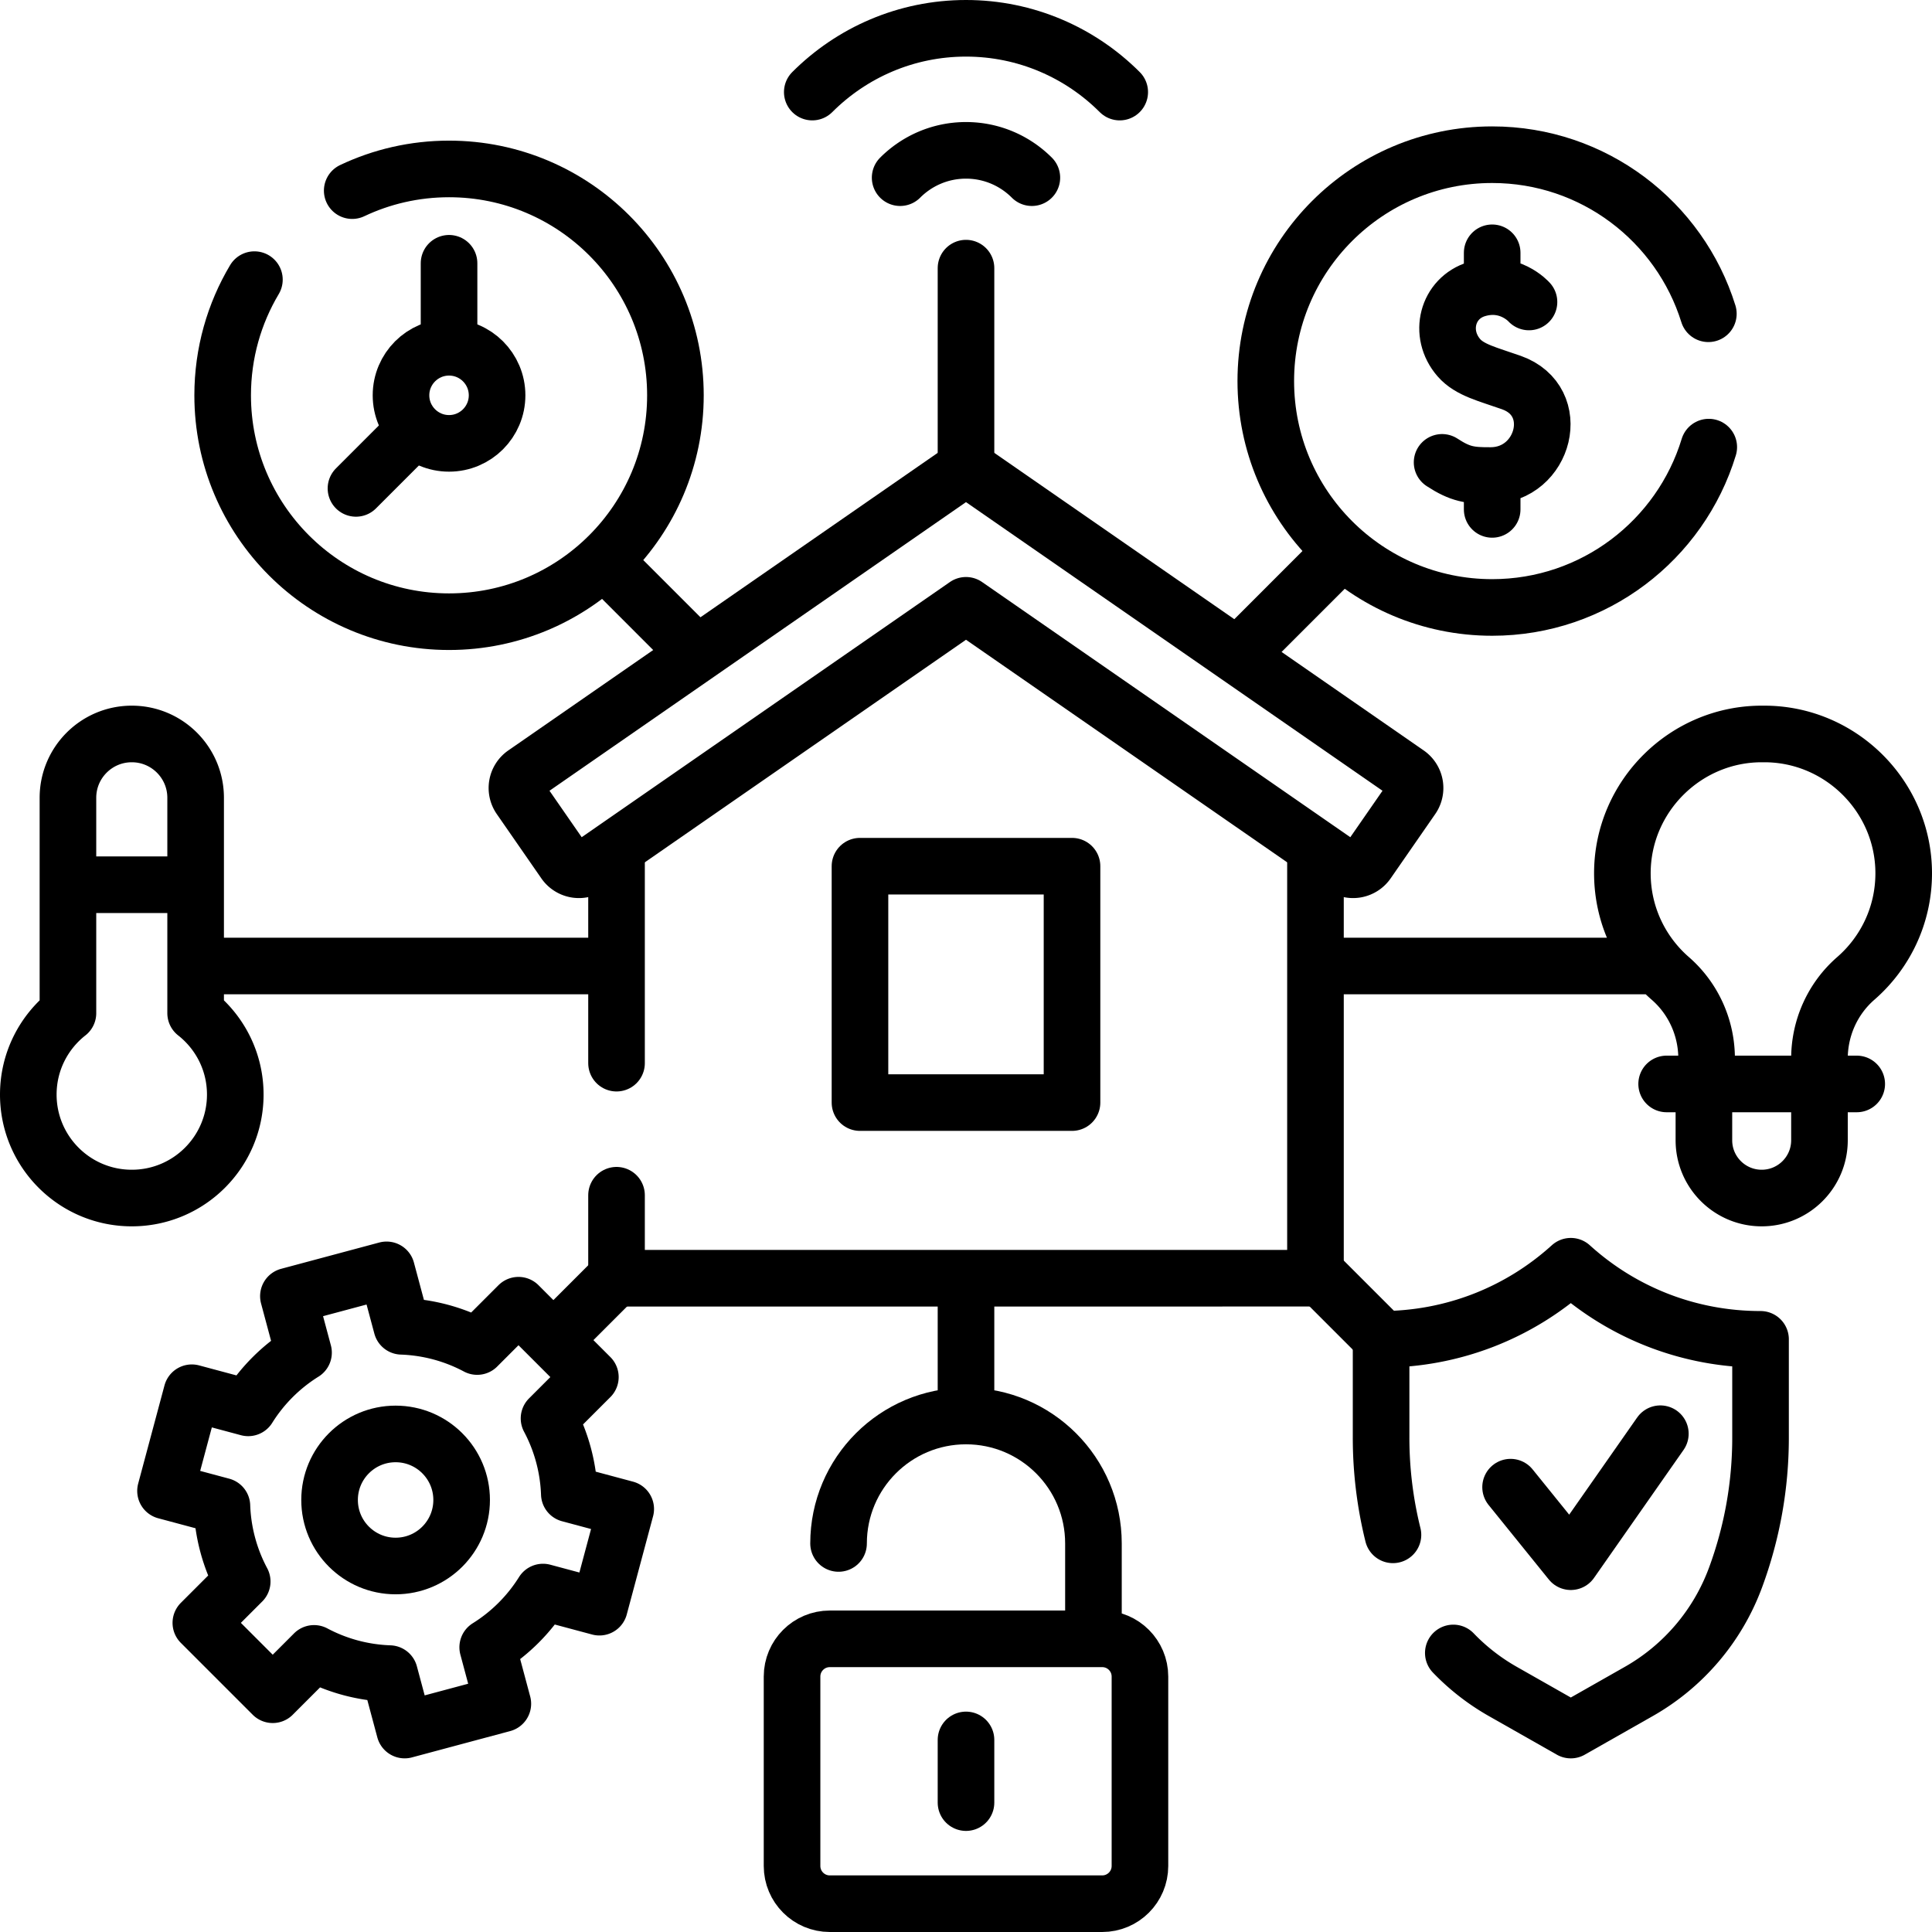
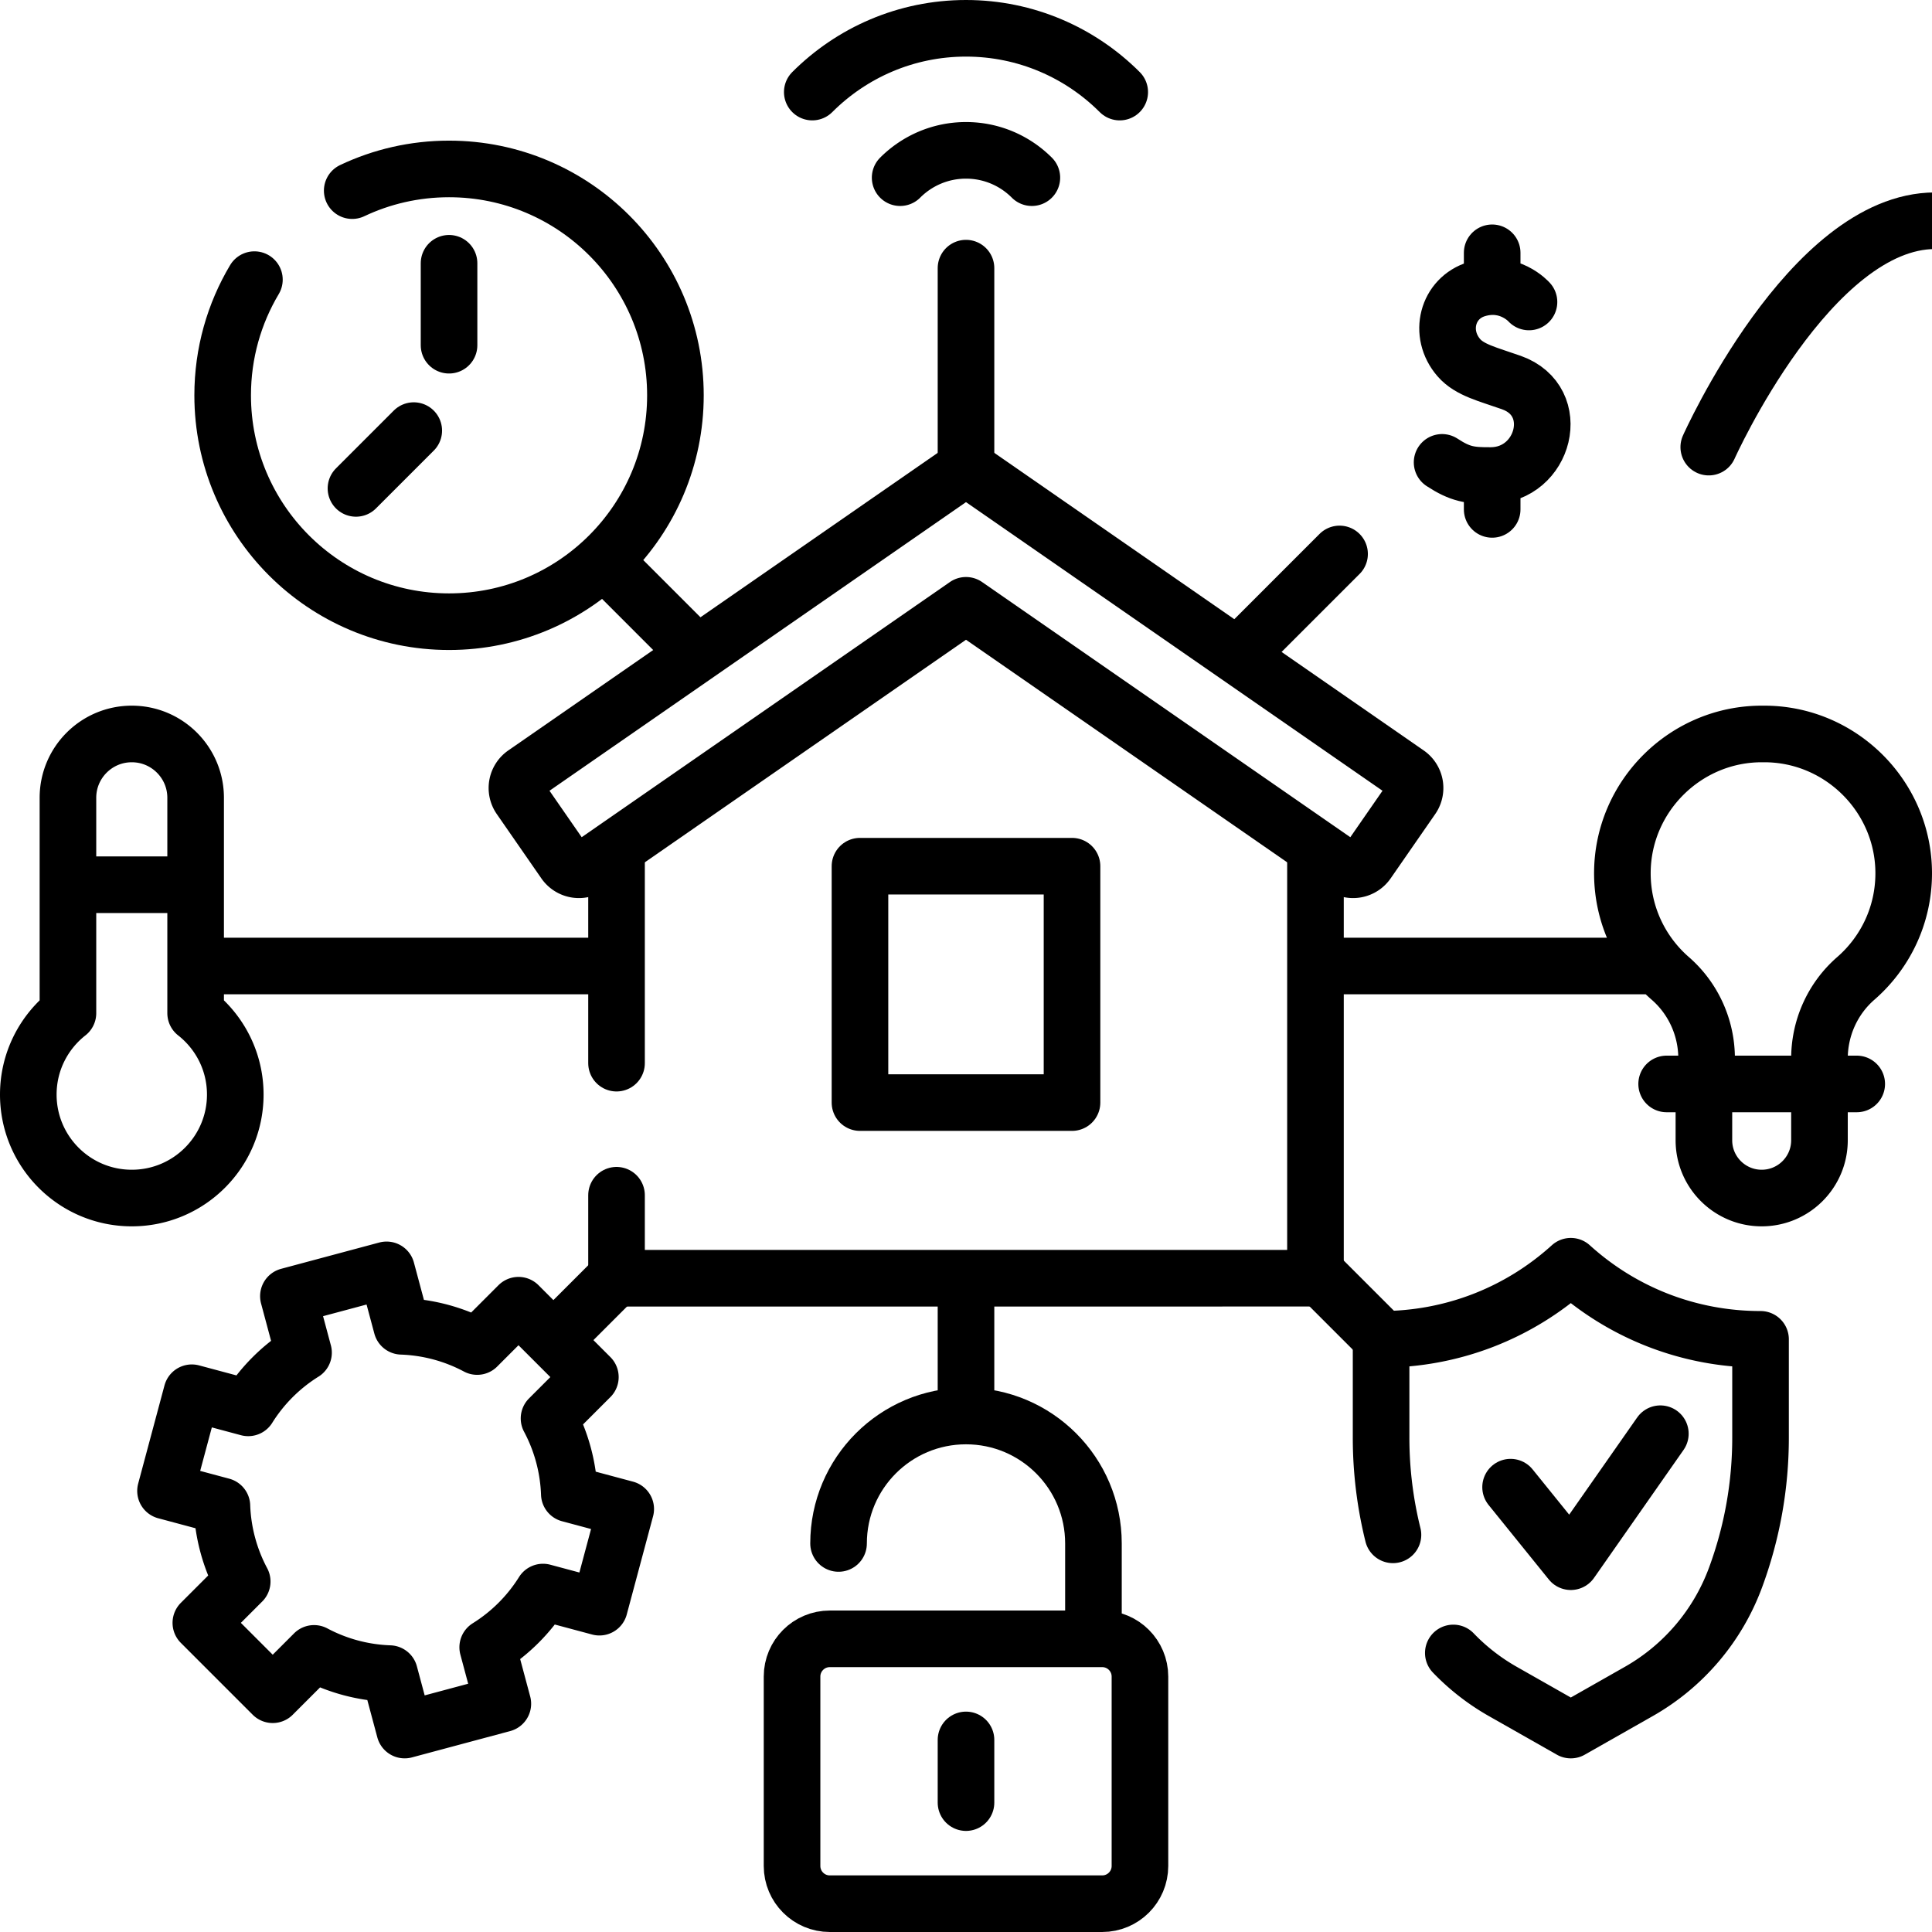
<svg xmlns="http://www.w3.org/2000/svg" xml:space="preserve" width="512" height="512" style="enable-background:new 0 0 512 512">
  <g fill="none" stroke="#000" stroke-linecap="round" stroke-linejoin="round" stroke-miterlimit="10" stroke-width="15">
    <path d="M238.548 47.083c4.471-4.471 10.644-7.24 17.452-7.24 6.808 0 12.981 2.769 17.452 7.24m77.376 292.302 14.409 14.41M184.173 172.73l-23.032-23.032m193.857-2.894-26.258 26.258M162.417 339.385l-14.806 14.806M162.417 256H52.839m296.677 0h88.258M18.005 268.492v-57.064c0-9.345 7.575-16.92 16.92-16.92s16.92 7.575 16.92 16.92v57.064c6.393 5.021 10.505 12.816 10.505 21.575 0 15.147-12.279 27.425-27.425 27.425-15.147 0-27.425-12.279-27.425-27.425 0-8.76 4.112-16.554 10.505-21.575zm29.79-34.027H22.056m460.121 46.072h0c0-8.14 3.488-15.909 9.629-21.252 7.778-6.768 12.694-16.738 12.694-27.858 0-20.431-16.847-37.112-37.277-36.917-20.43-.194-37.277 16.486-37.277 36.917 0 11.12 4.917 21.09 12.694 27.858 6.141 5.344 9.629 13.112 9.629 21.252v0m29.908 11.659v9.983c0 8.457-6.856 15.313-15.313 15.313h0c-8.457 0-15.313-6.856-15.313-15.313v-9.983m-9.872-4.94h50.37M143.904 421.913l14.946 4.005 6.971-26.017-14.946-4.005a45.986 45.986 0 0 0-5.376-20.002l10.954-10.954-19.046-19.046-10.949 10.949a46.162 46.162 0 0 0-9.696-3.823 46.19 46.19 0 0 0-10.308-1.537l-4.008-14.957-26.017 6.971 4.009 14.964a45.993 45.993 0 0 0-14.657 14.635l-14.946-4.005-6.971 26.017 14.946 4.005a45.986 45.986 0 0 0 5.376 20.002l-10.959 10.959 19.046 19.046 10.955-10.955a46.162 46.162 0 0 0 9.696 3.823 46.19 46.19 0 0 0 10.308 1.537l4.008 14.957 26.017-6.971-4.009-14.963a45.99 45.99 0 0 0 14.656-14.635z" data-original="#000000" style="stroke-width:15;stroke-linecap:round;stroke-linejoin:round;stroke-miterlimit:10" />
-     <circle cx="104.84" cy="397.507" r="17.5" data-original="#000000" style="stroke-width:15;stroke-linecap:round;stroke-linejoin:round;stroke-miterlimit:10" />
    <path d="M369.147 406.746a106.85 106.85 0 0 1-3.143-25.777v-26.03h.016c18.703 0 36.459-6.861 50.262-19.371 13.803 12.51 31.559 19.371 50.262 19.371h.017v26.03c0 12.729-2.24 25.237-6.657 37.177a57.658 57.658 0 0 1-25.567 30.085l-18.055 10.252-18.056-10.253a57.556 57.556 0 0 1-13.083-10.179" data-original="#000000" style="stroke-width:15;stroke-linecap:round;stroke-linejoin:round;stroke-miterlimit:10" />
-     <path d="m400.322 394.114 15.96 19.754 23.73-33.918m12.828-261.458c-7.49 24.596-30.355 42.492-57.4 42.492-33.133 0-59.992-26.86-59.992-59.992s26.86-59.993 59.992-59.993c26.921 0 49.7 17.732 57.295 42.153" data-original="#000000" style="stroke-width:15;stroke-linecap:round;stroke-linejoin:round;stroke-miterlimit:10" />
+     <path d="m400.322 394.114 15.96 19.754 23.73-33.918m12.828-261.458s26.86-59.993 59.992-59.993c26.921 0 49.7 17.732 57.295 42.153" data-original="#000000" style="stroke-width:15;stroke-linecap:round;stroke-linejoin:round;stroke-miterlimit:10" />
    <path d="M405.198 80.028s-5.263-6.003-13.822-3.425c-7.86 2.368-10.292 11.82-4.761 18.192 2.866 3.302 7.681 4.383 13.9 6.581 13.919 4.92 8.774 24.55-5.385 24.644-5.525.037-8.109-.314-12.962-3.489m13.273 4.333v8.13m0-67.999v8.13M93.34 50.521c7.78-3.687 16.48-5.75 25.661-5.75 33.133 0 59.993 26.86 59.993 59.993s-26.86 59.992-59.993 59.992-59.993-26.86-59.993-59.992c0-11.201 3.07-21.686 8.414-30.658m42.227 40.01-15.315 15.315m24.667-59.66v21.713M292.098 504.5h-72.196c-5.523 0-10-4.477-10-10v-50.194c0-5.523 4.477-10 10-10h72.196c5.523 0 10 4.477 10 10V494.5c0 5.523-4.477 10-10 10zm-69.872-95.468c0-18.653 15.121-33.774 33.774-33.774h0c18.653 0 33.774 15.121 33.774 33.774v24.274M256 477.71v-16.613m0-86.839v-34.873m0-215.869V71.06m-92.613 210.689v-55.846m185.226-.484v113.323H163.387v-21.993" data-original="#000000" style="stroke-width:15;stroke-linecap:round;stroke-linejoin:round;stroke-miterlimit:10" />
    <path d="M227.903 229.551h56.193v62.645h-56.193z" data-original="#000000" style="stroke-width:15;stroke-linecap:round;stroke-linejoin:round;stroke-miterlimit:10" />
    <path d="m373.022 205.037-114.394-79.273a4.615 4.615 0 0 0-5.256 0l-114.394 79.273a4.613 4.613 0 0 0-1.164 6.421l11.819 17.055a4.613 4.613 0 0 0 6.421 1.164L256 160.416l99.947 69.262a4.615 4.615 0 0 0 6.421-1.164l11.819-17.055a4.616 4.616 0 0 0-1.165-6.422z" data-original="#000000" style="stroke-width:15;stroke-linecap:round;stroke-linejoin:round;stroke-miterlimit:10" />
-     <circle cx="119.001" cy="104.764" r="12.731" data-original="#000000" style="stroke-width:15;stroke-linecap:round;stroke-linejoin:round;stroke-miterlimit:10" />
    <path d="M215.261 24.402C225.698 13.964 240.108 7.5 256 7.5c15.892 0 30.302 6.464 40.739 16.902" data-original="#000000" style="stroke-width:15;stroke-linecap:round;stroke-linejoin:round;stroke-miterlimit:10" />
  </g>
</svg>